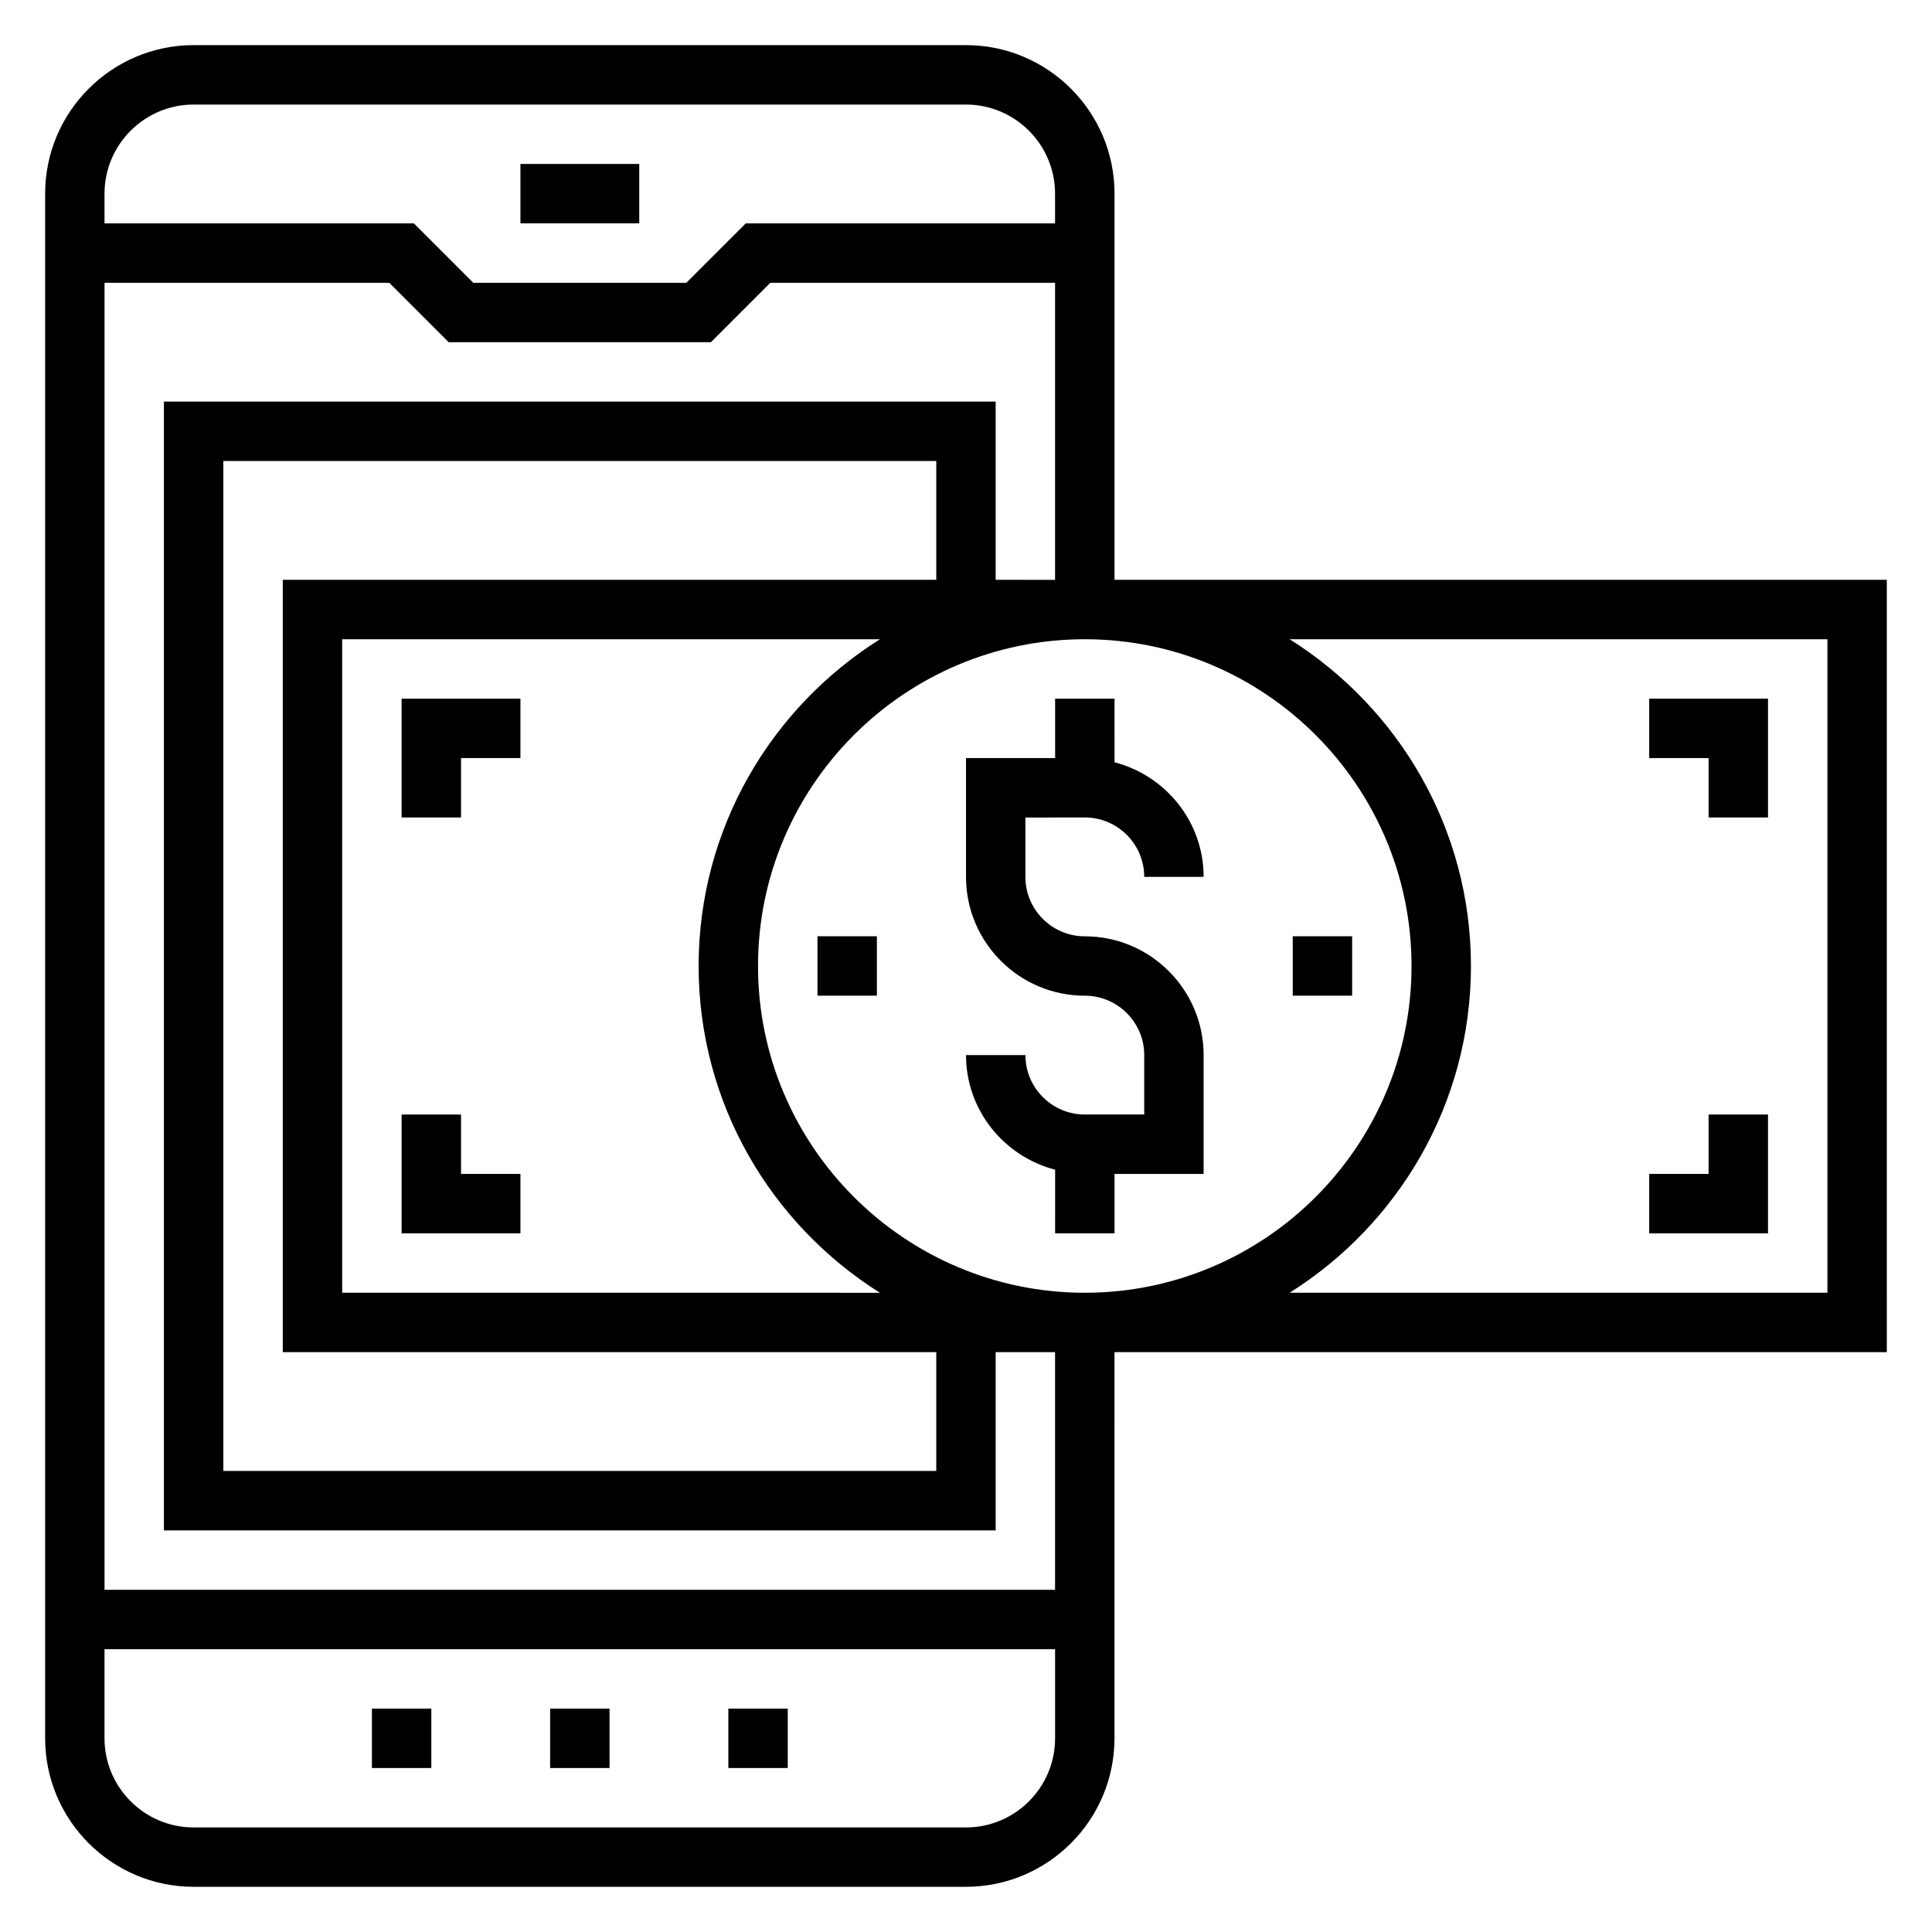
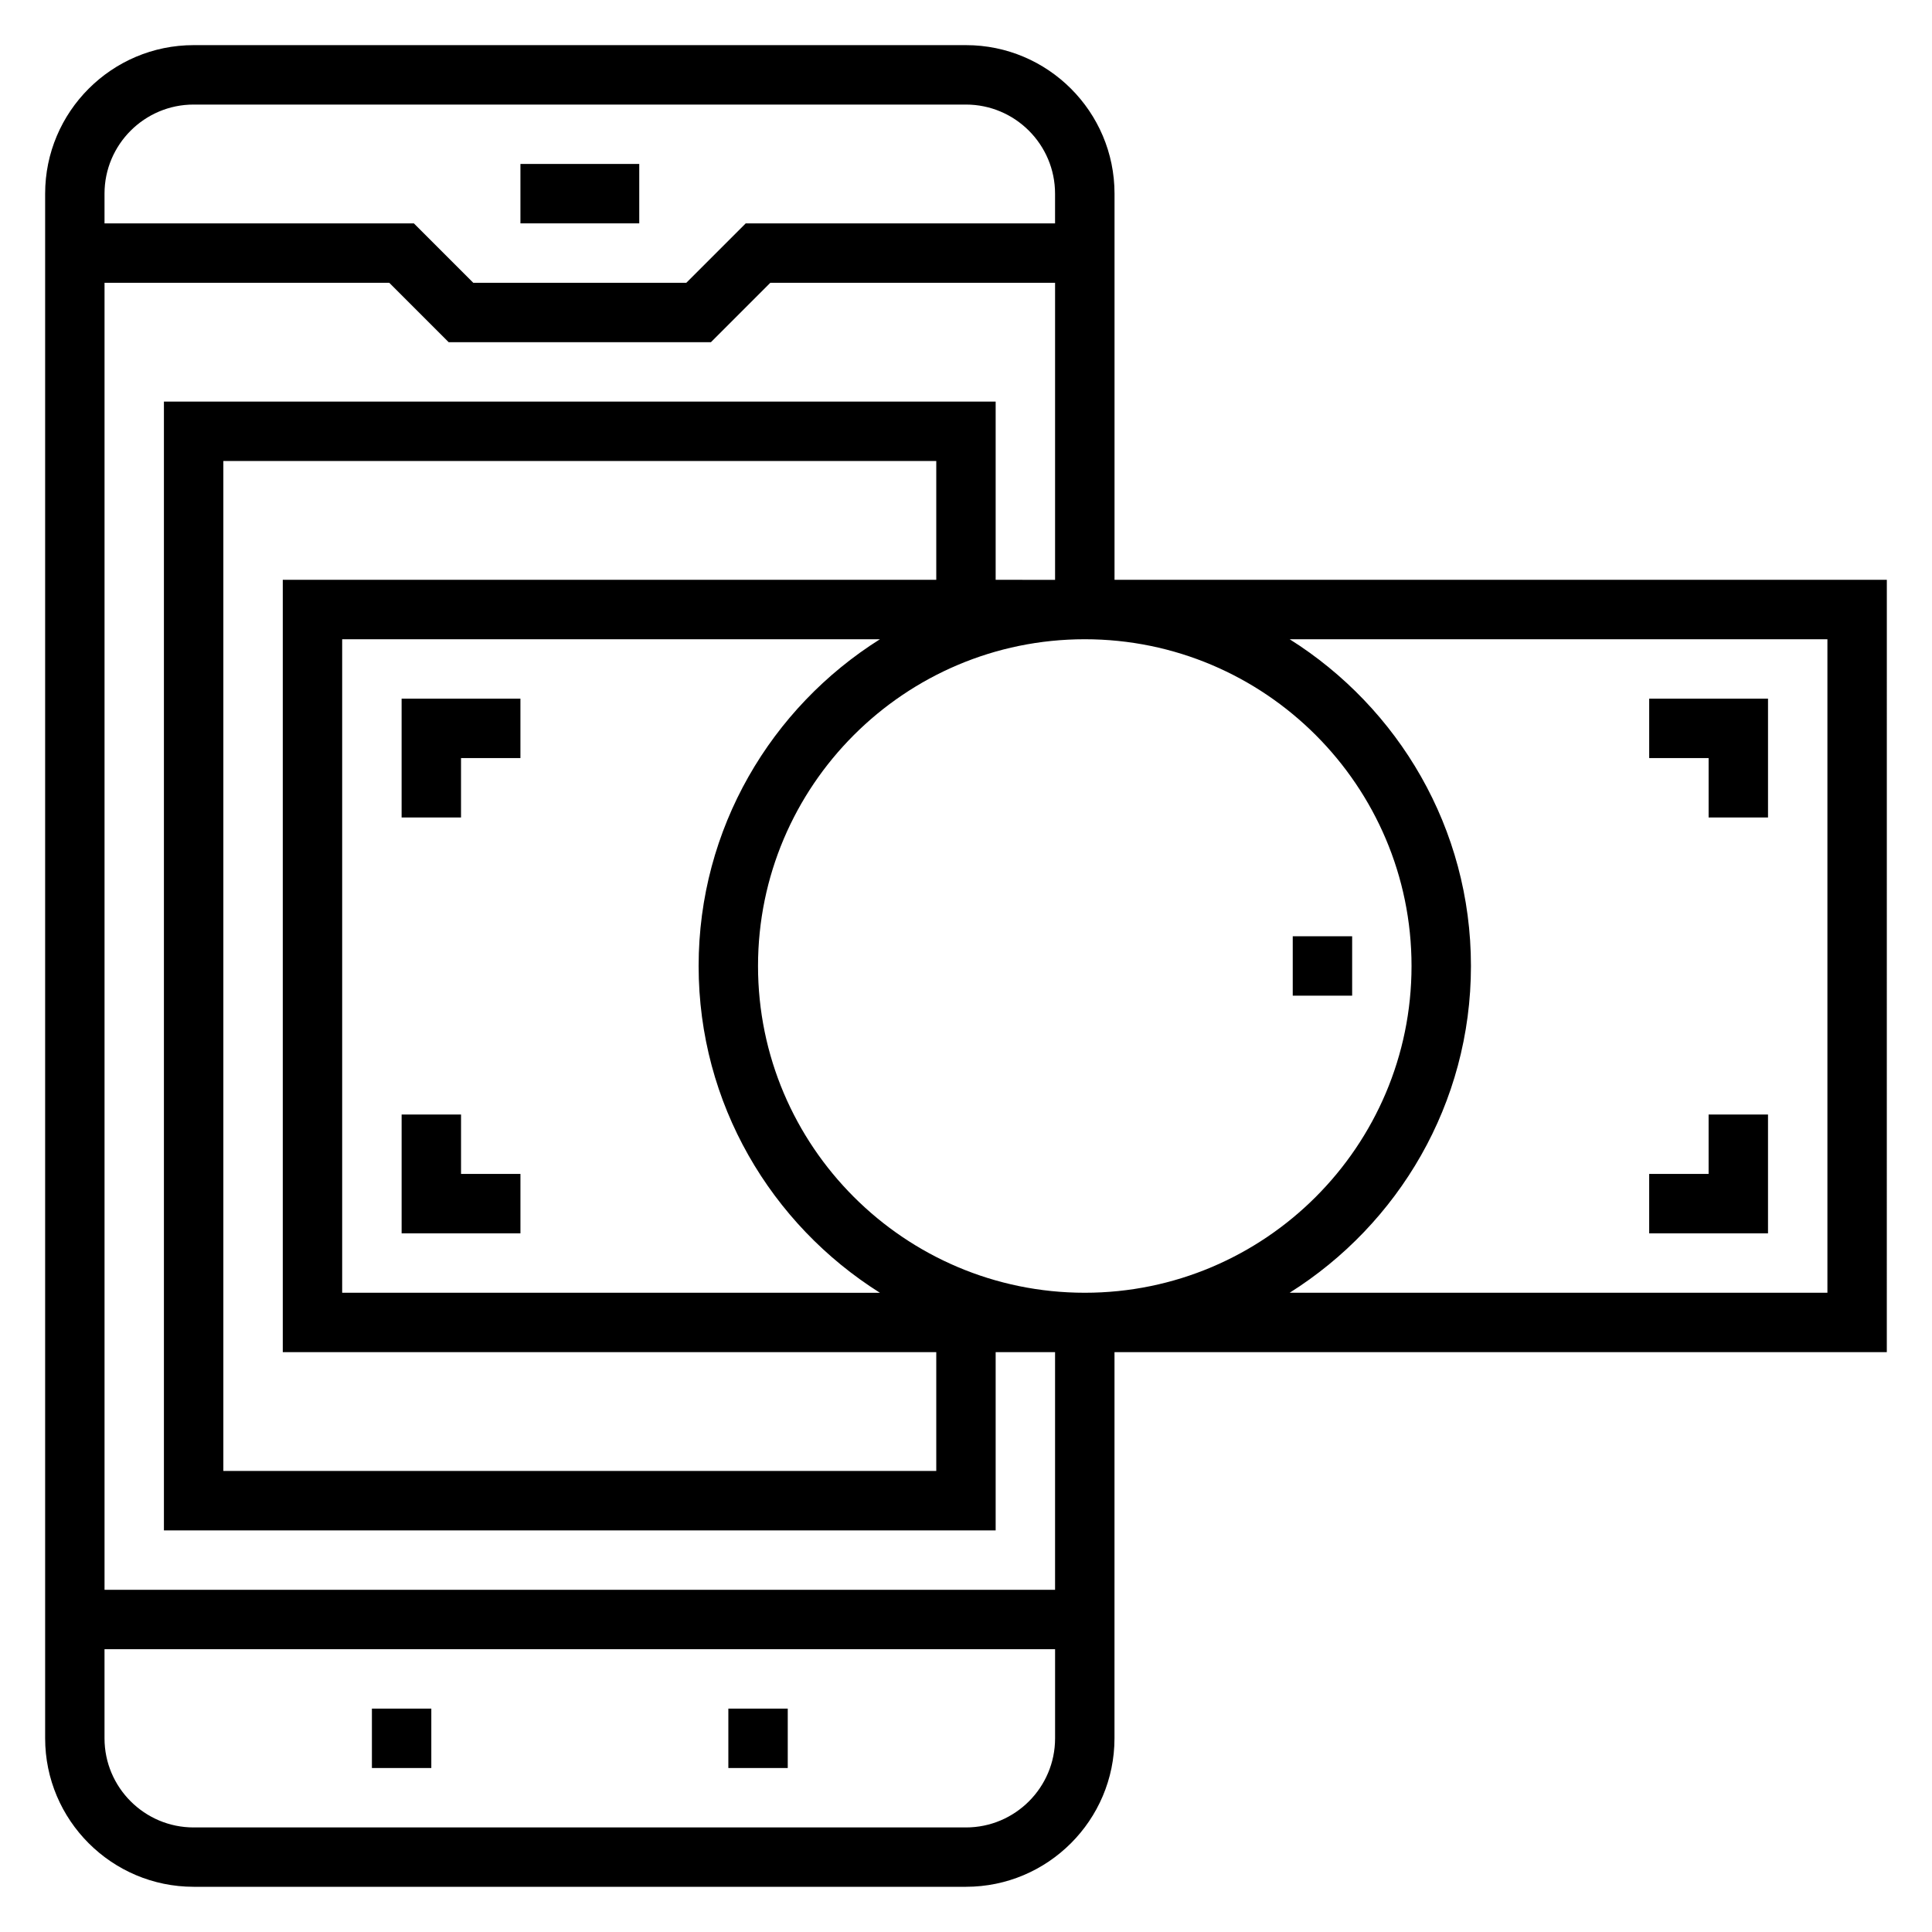
<svg xmlns="http://www.w3.org/2000/svg" fill="#000000" width="800px" height="800px" version="1.1" viewBox="144 144 512 512">
  <g>
    <path d="m281.92 187.45h31.488v15.742h-31.488z" />
-     <path d="m431.49 360.64c8.684 0 15.742 7.062 15.742 15.742h15.742c0-14.625-10.078-26.852-23.617-30.371l0.004-16.859h-15.742v15.742h-23.617v31.488c0 17.367 14.121 31.488 31.488 31.488 8.684 0 15.742 7.062 15.742 15.742v15.742h-15.742c-8.684 0-15.742-7.062-15.742-15.742h-15.742c0 14.625 10.078 26.852 23.617 30.371l-0.008 16.867h15.742v-15.742h23.617v-31.488c0-17.367-14.121-31.488-31.488-31.488-8.684 0-15.742-7.062-15.742-15.742v-15.742z" />
    <path d="m644.03 297.66h-204.67v-102.34c0-21.703-17.656-39.359-39.359-39.359h-204.68c-21.703 0-39.359 17.656-39.359 39.359v409.34c0 21.703 17.656 39.359 39.359 39.359h204.67c21.703 0 39.359-17.656 39.359-39.359l0.004-102.33h204.67zm-251.91 0h-173.18v204.67h173.18v31.488h-188.93v-267.65h188.93zm-157.44 188.93v-173.18h142.51c-28.805 18.121-48.047 50.113-48.047 86.594s19.238 68.473 48.043 86.594zm173.18-188.93v-47.23l-220.42-0.004v299.14h220.42v-47.23h15.742v62.977h-251.9v-346.37h75.461l15.742 15.742h69.496l15.742-15.742h75.461v78.719zm-62.977 102.34c0-47.742 38.848-86.594 86.594-86.594 47.742 0 86.594 38.848 86.594 86.594 0 47.742-38.848 86.594-86.594 86.594-47.746-0.004-86.594-38.852-86.594-86.594zm-149.57-228.29h204.67c13.02 0 23.617 10.598 23.617 23.617v7.871h-81.977l-15.742 15.742h-56.457l-15.742-15.742h-81.984v-7.875c0-13.02 10.594-23.613 23.613-23.613zm204.68 456.58h-204.68c-13.02 0-23.617-10.598-23.617-23.617v-23.617h251.91v23.617c0 13.02-10.594 23.617-23.613 23.617zm228.29-141.7h-142.51c28.801-18.121 48.043-50.113 48.043-86.59 0-36.48-19.238-68.473-48.043-86.594h142.51z" />
    <path d="m250.43 360.64h15.746v-15.742h15.742v-15.746h-31.488z" />
    <path d="m596.8 360.64h15.742v-31.488h-31.488v15.746h15.746z" />
    <path d="m612.54 439.36h-15.742v15.742h-15.746v15.746h31.488z" />
    <path d="m266.18 439.36h-15.746v31.488h31.488v-15.746h-15.742z" />
    <path d="m486.59 392.12h15.742v15.742h-15.742z" />
-     <path d="m360.64 392.12h15.742v15.742h-15.742z" />
-     <path d="m289.79 596.8h15.742v15.742h-15.742z" />
    <path d="m337.02 596.8h15.742v15.742h-15.742z" />
    <path d="m242.56 596.8h15.742v15.742h-15.742z" />
  </g>
</svg>